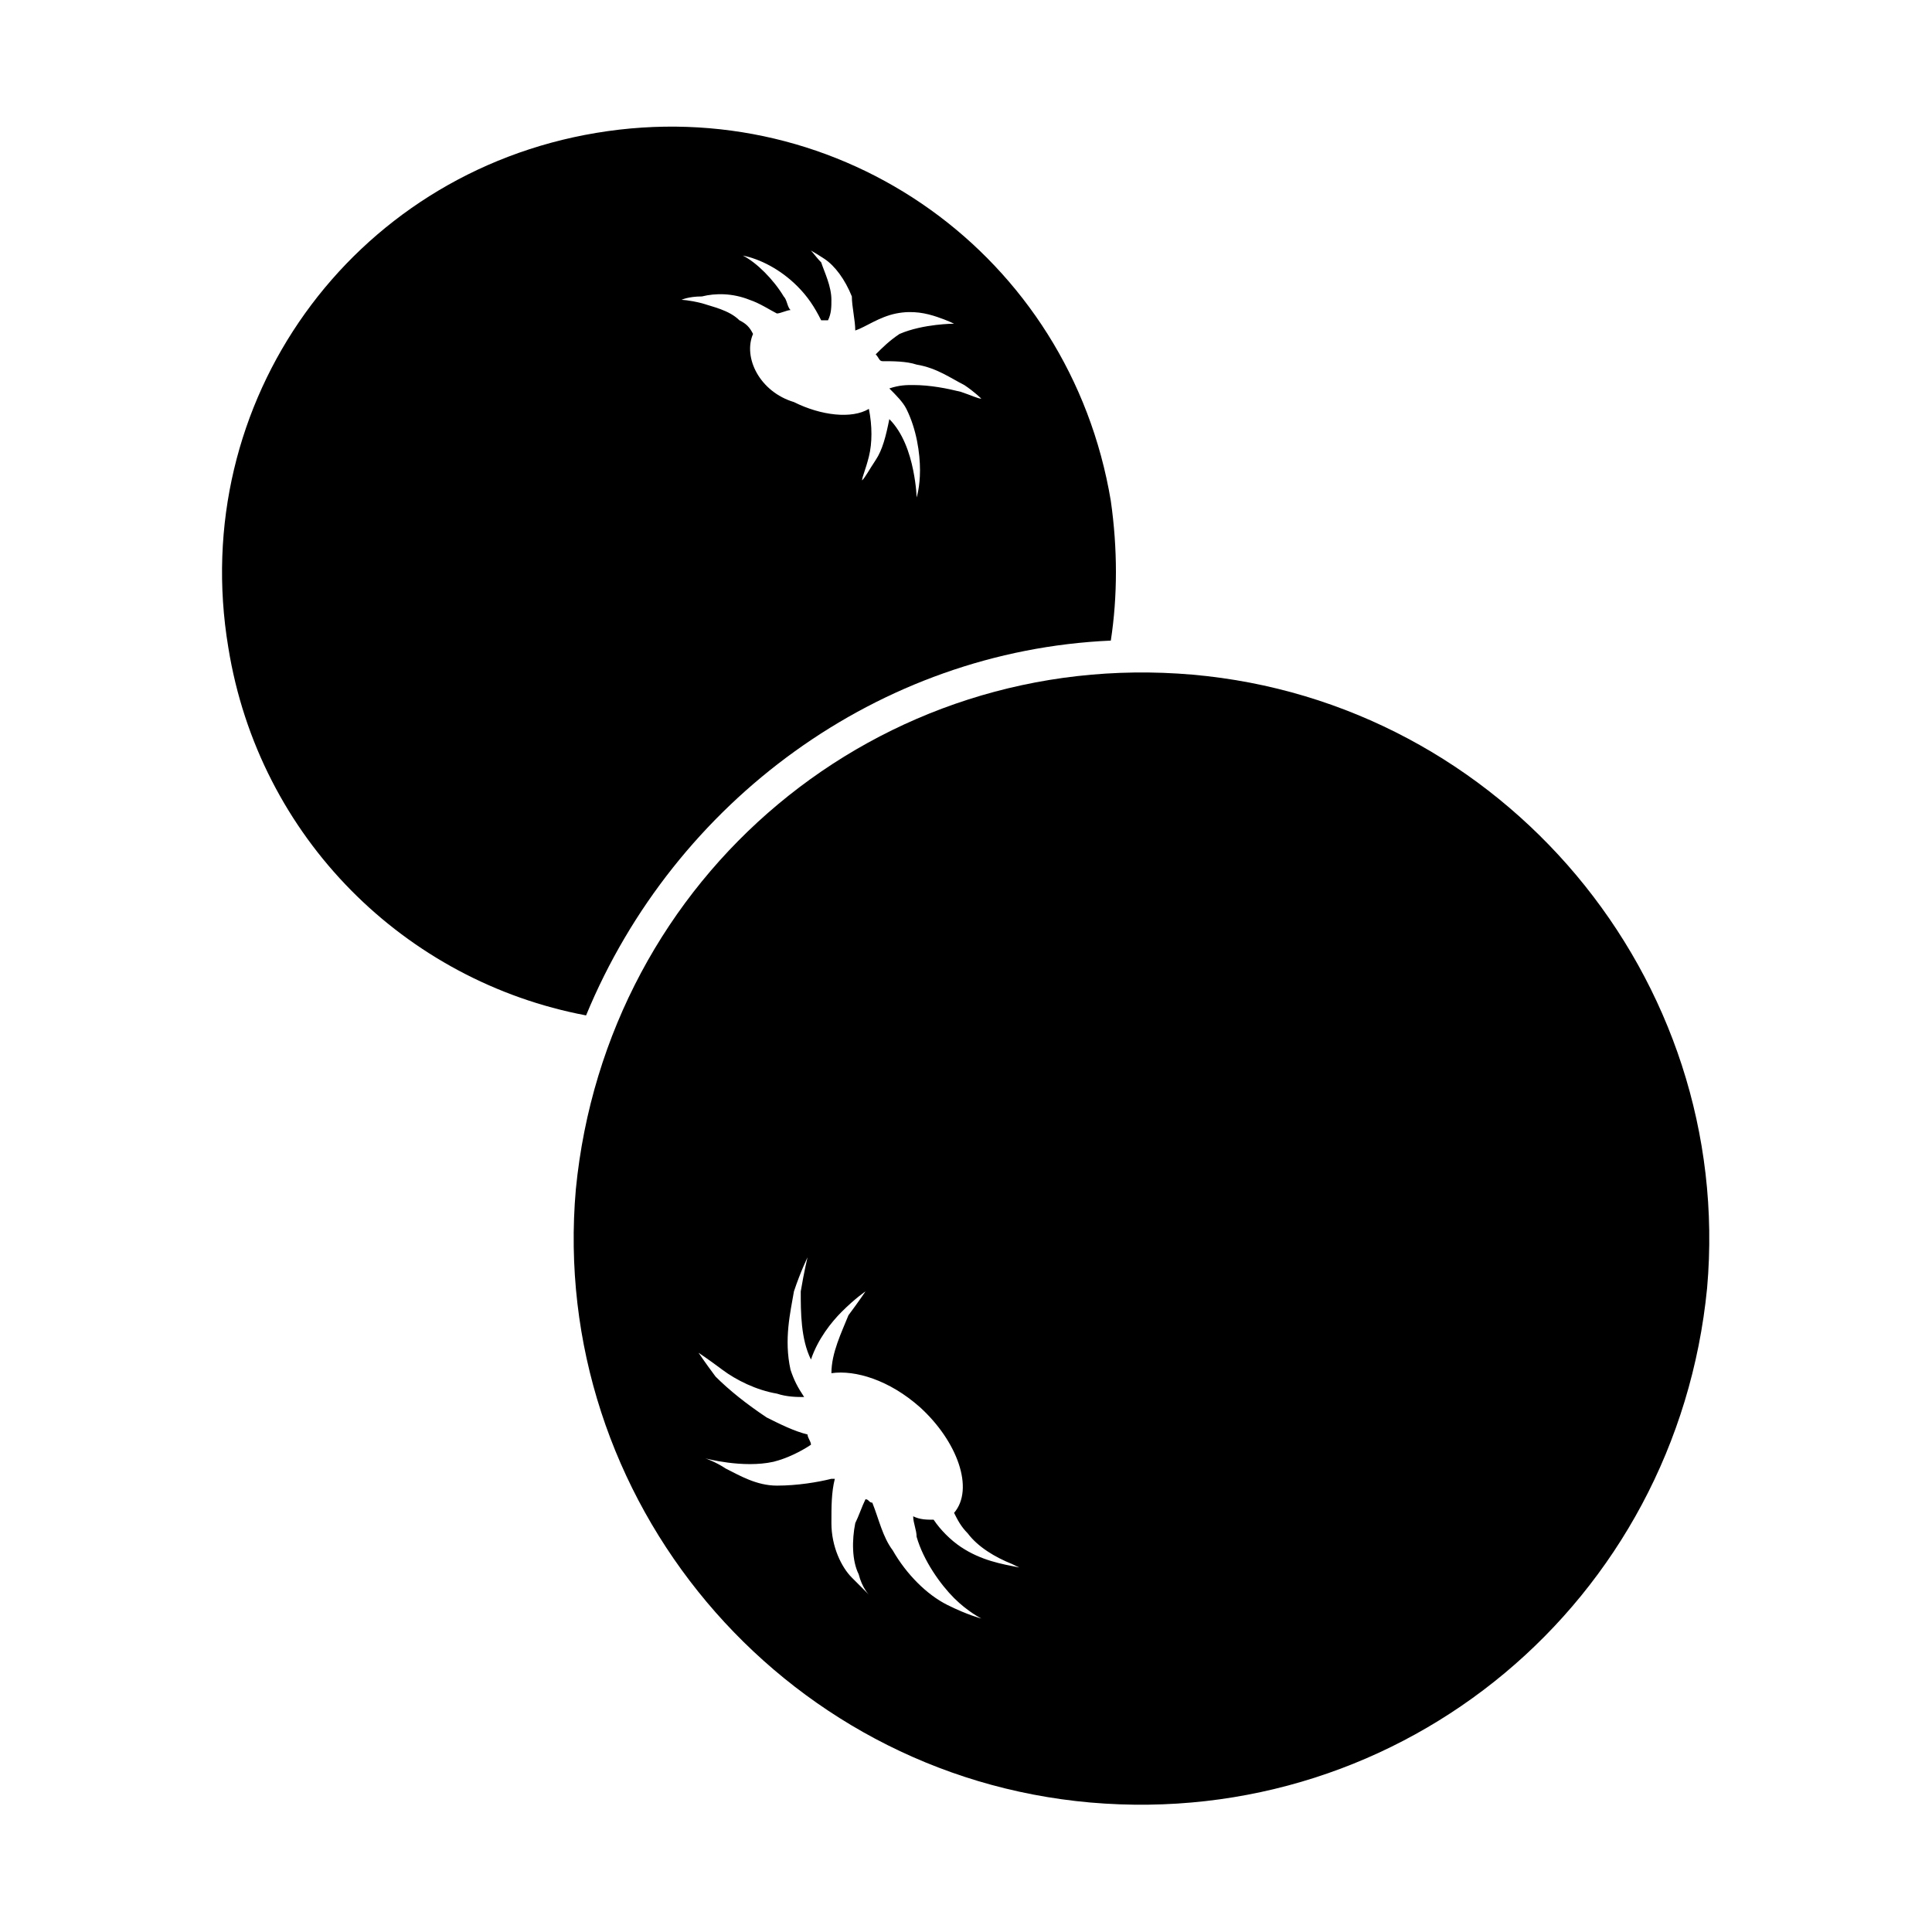
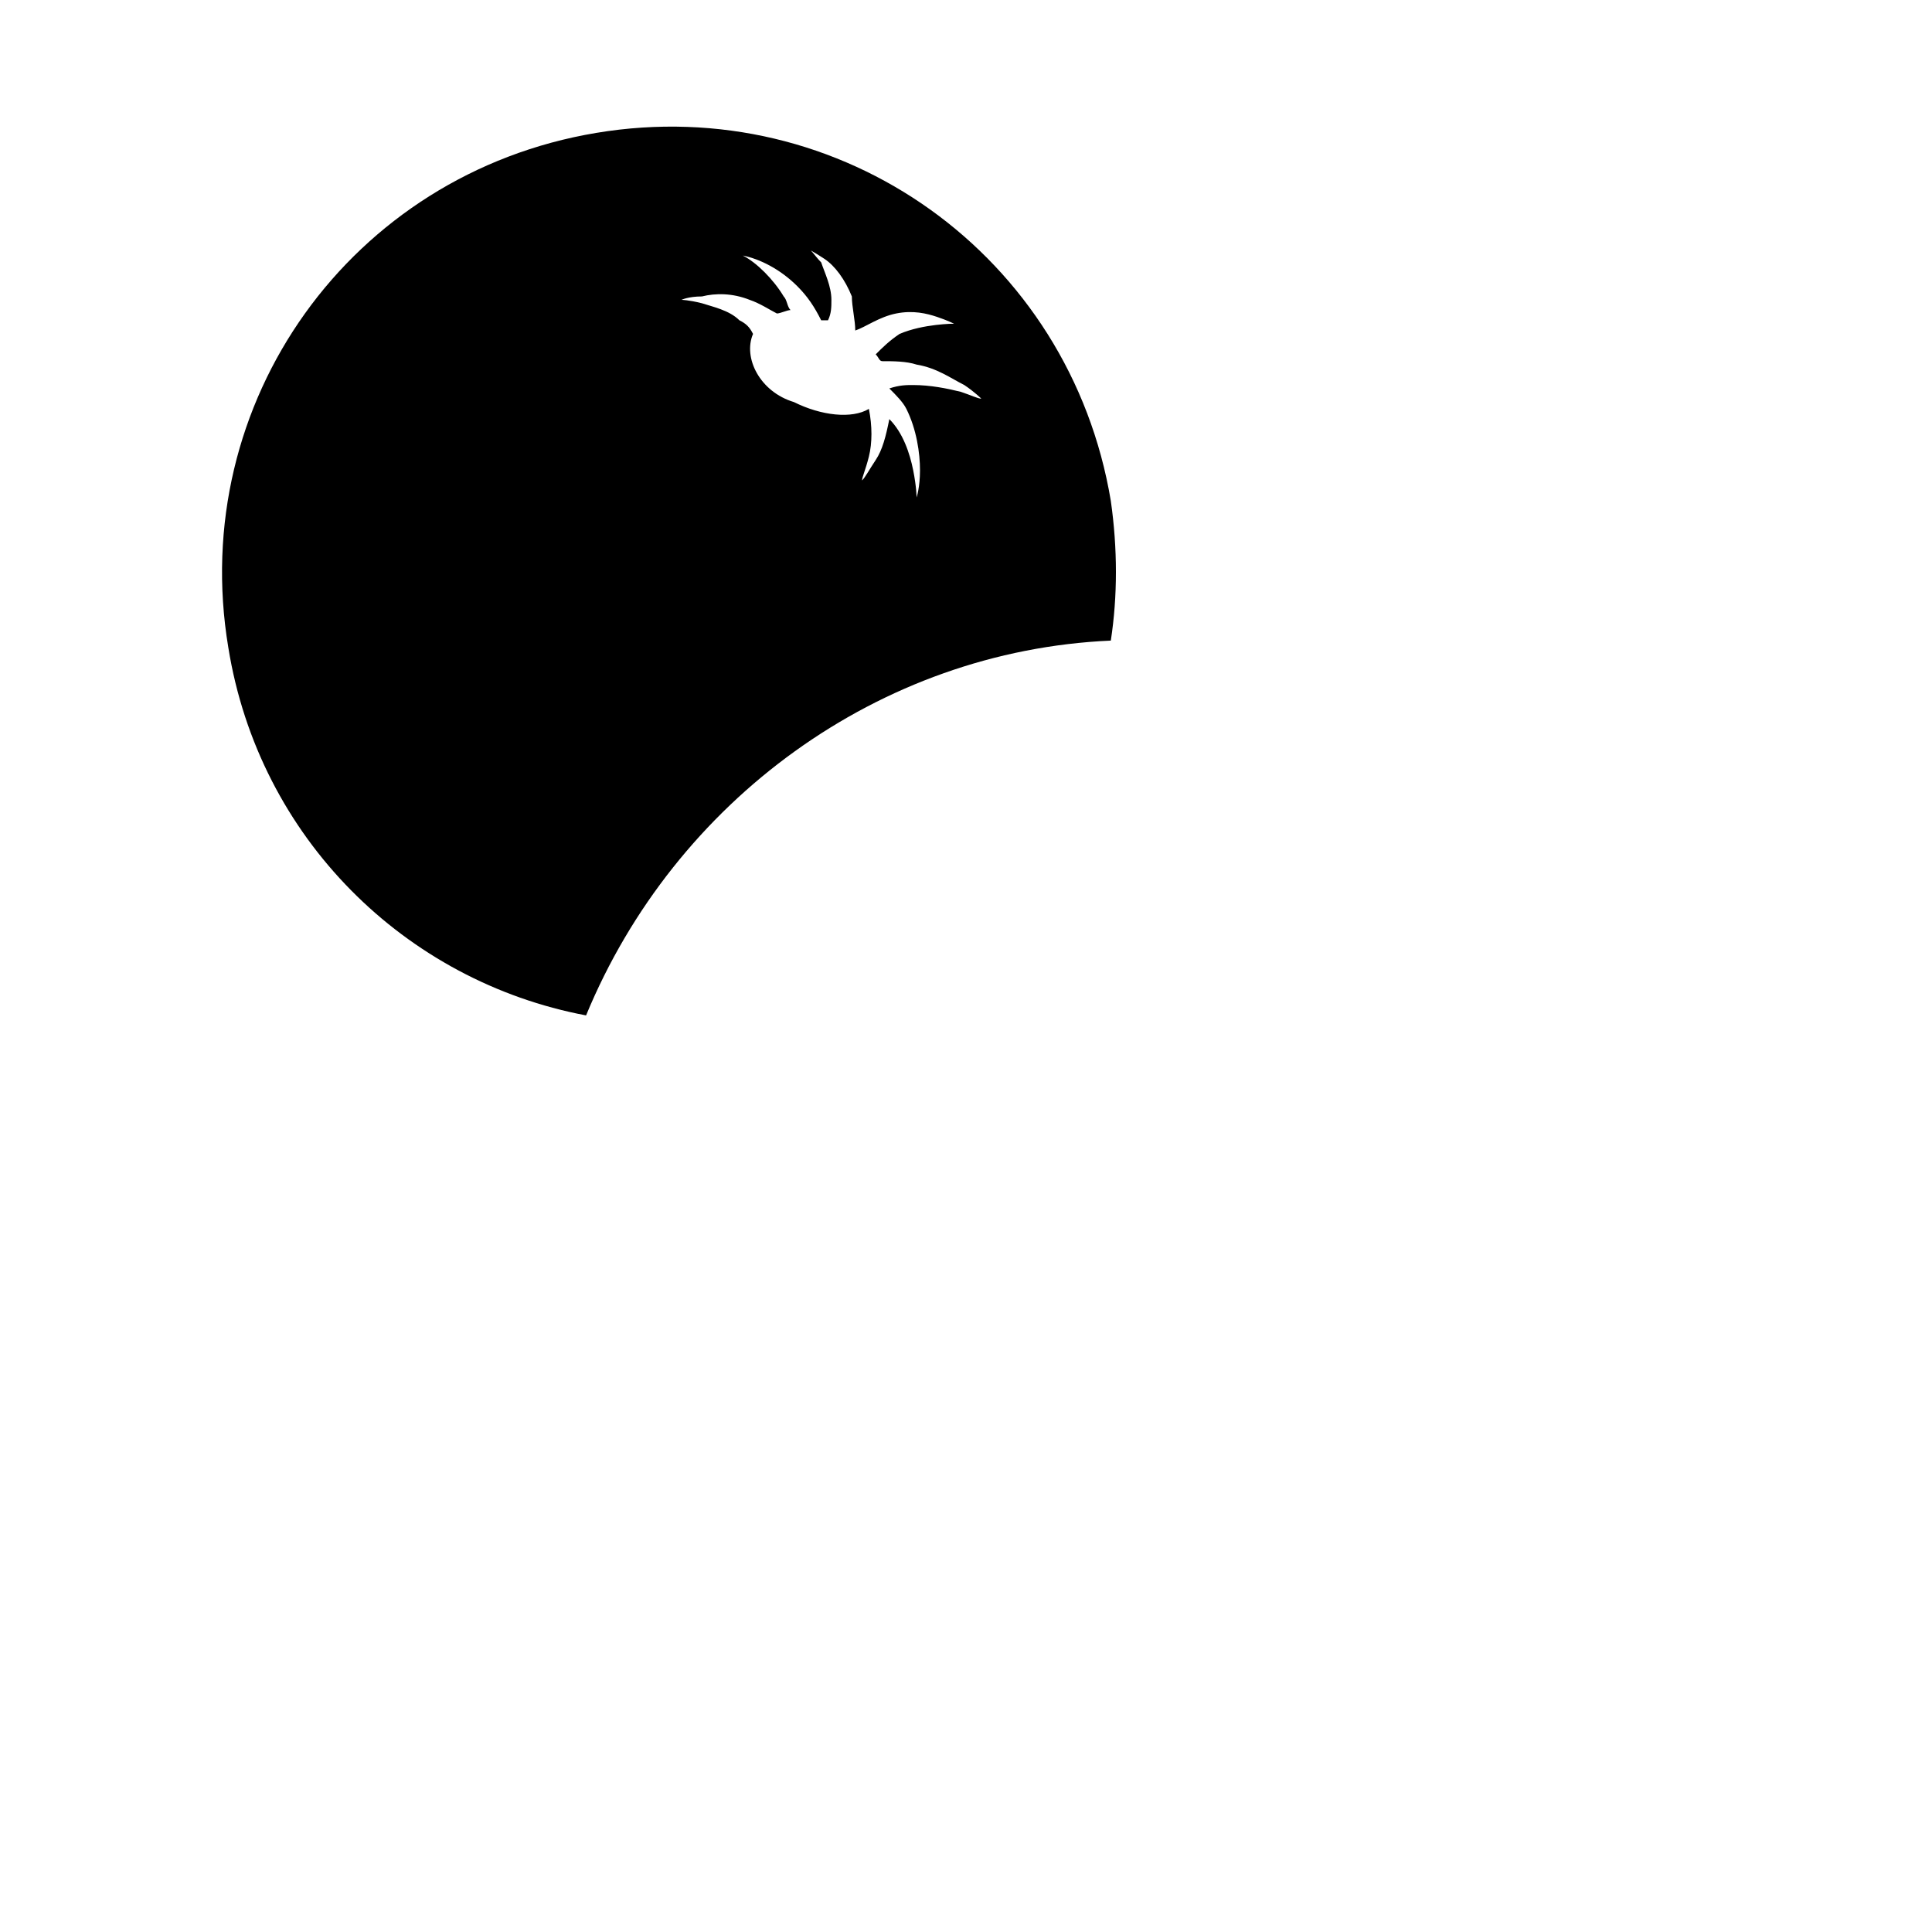
<svg xmlns="http://www.w3.org/2000/svg" id="Layer_1" x="0px" y="0px" viewBox="0 0 56.7 56.7" style="enable-background:new 0 0 56.7 56.7;" xml:space="preserve">
  <g>
    <path d="M32.6,18.8c0.2-1.3,0.2-2.7,0-4.1c-1.2-7.2-7.9-12-15.1-10.8c-7.2,1.2-12,7.9-10.8,15.1c0.9,5.6,5.2,9.8,10.5,10.8  C19.8,23.5,25.8,19.1,32.6,18.8z M22.1,9.8c-0.1-0.2-0.2-0.3-0.4-0.4c-0.3-0.3-0.8-0.4-1.1-0.5c-0.4-0.1-0.6-0.1-0.6-0.1  s0.2-0.1,0.6-0.1c0.4-0.1,0.9-0.1,1.4,0.1c0.3,0.1,0.6,0.3,0.8,0.4c0.1,0,0.3-0.1,0.4-0.1c-0.1-0.1-0.1-0.3-0.2-0.4  c-0.3-0.5-0.8-1-1.2-1.2C21.3,7.4,21,7.4,21,7.4s0.3,0,0.8,0.1c0.5,0.1,1.1,0.4,1.6,0.9c0.3,0.3,0.5,0.6,0.7,1c0.1,0,0.1,0,0.2,0  c0.1-0.2,0.1-0.4,0.1-0.6c0-0.4-0.2-0.8-0.3-1.1c-0.2-0.2-0.3-0.4-0.4-0.4c0,0,0.2,0.1,0.5,0.3c0.3,0.2,0.6,0.6,0.8,1.1  C25,9,25.1,9.4,25.1,9.7c0,0,0,0,0,0c0.3-0.1,0.7-0.4,1.2-0.5c0.5-0.1,0.9,0,1.2,0.1C27.8,9.4,28,9.5,28,9.5c0,0-0.9,0-1.6,0.3  c-0.3,0.2-0.5,0.4-0.7,0.6c0.1,0.1,0.1,0.2,0.2,0.2c0.3,0,0.7,0,1,0.1c0.6,0.1,1,0.4,1.4,0.6c0.3,0.2,0.5,0.4,0.5,0.4  c-0.1,0-0.3-0.1-0.6-0.2c-0.4-0.1-0.9-0.2-1.4-0.2c-0.2,0-0.4,0-0.7,0.1c0.2,0.2,0.4,0.4,0.5,0.6c0.3,0.6,0.4,1.3,0.4,1.8  c0,0.5-0.1,0.8-0.1,0.8s0-0.3-0.1-0.8c-0.1-0.5-0.3-1.1-0.7-1.5c0,0,0,0,0,0c-0.1,0.5-0.2,0.9-0.4,1.2c-0.2,0.3-0.3,0.5-0.4,0.6  c0-0.1,0.1-0.3,0.2-0.7c0.1-0.4,0.1-0.9,0-1.4c-0.5,0.3-1.4,0.2-2.2-0.2C22.3,11.5,21.8,10.5,22.1,9.8z" />
-     <path d="M35,19.8c-9.2-0.8-17.2,5.9-18.1,15.1C16.1,44,22.9,52.1,32,52.9c9.2,0.8,17.2-5.9,18.1-15.1C50.9,28.7,44.1,20.6,35,19.8z   M29.9,46c-0.5-0.1-1.1-0.2-1.7-0.6c-0.3-0.2-0.6-0.5-0.8-0.8c-0.2,0-0.4,0-0.6-0.1c0,0.2,0.1,0.4,0.1,0.6c0.2,0.7,0.7,1.4,1.1,1.8  c0.4,0.4,0.8,0.6,0.8,0.6s-0.4-0.1-1-0.4c-0.6-0.3-1.2-0.9-1.6-1.6c-0.3-0.4-0.4-0.9-0.6-1.4c-0.1,0-0.1-0.1-0.2-0.1  c-0.1,0.2-0.2,0.5-0.3,0.7c-0.1,0.5-0.1,1.1,0.1,1.5c0.1,0.4,0.3,0.6,0.3,0.6c0,0-0.2-0.2-0.5-0.5c-0.3-0.3-0.6-0.9-0.6-1.6  c0-0.5,0-0.9,0.1-1.3c0,0,0,0-0.1,0c-0.4,0.1-1,0.2-1.6,0.2c-0.6,0-1.1-0.3-1.5-0.5c-0.3-0.2-0.6-0.3-0.6-0.3c0,0,1.1,0.3,2,0.1  c0.4-0.1,0.8-0.3,1.1-0.5c0-0.1-0.1-0.2-0.1-0.3c-0.4-0.1-0.8-0.3-1.2-0.5c-0.6-0.4-1.1-0.8-1.5-1.2c-0.3-0.4-0.5-0.7-0.5-0.7  s0.3,0.2,0.7,0.5c0.4,0.3,1,0.6,1.6,0.7c0.3,0.1,0.6,0.1,0.8,0.1c-0.2-0.3-0.3-0.5-0.4-0.8c-0.2-0.9,0-1.7,0.1-2.3  c0.2-0.6,0.4-1,0.4-1s-0.1,0.4-0.2,1c0,0.6,0,1.4,0.3,2c0,0,0,0,0,0c0.2-0.6,0.6-1.1,0.9-1.4c0.4-0.4,0.7-0.6,0.7-0.6  s-0.2,0.3-0.5,0.7c-0.2,0.5-0.5,1.1-0.5,1.7c0.7-0.1,1.7,0.2,2.6,1c1.1,1,1.6,2.4,1,3.1c0.1,0.2,0.2,0.4,0.4,0.6  c0.3,0.4,0.8,0.7,1.3,0.9c0.4,0.2,0.7,0.3,0.7,0.3S30.4,46,29.9,46z" />
  </g>
</svg>